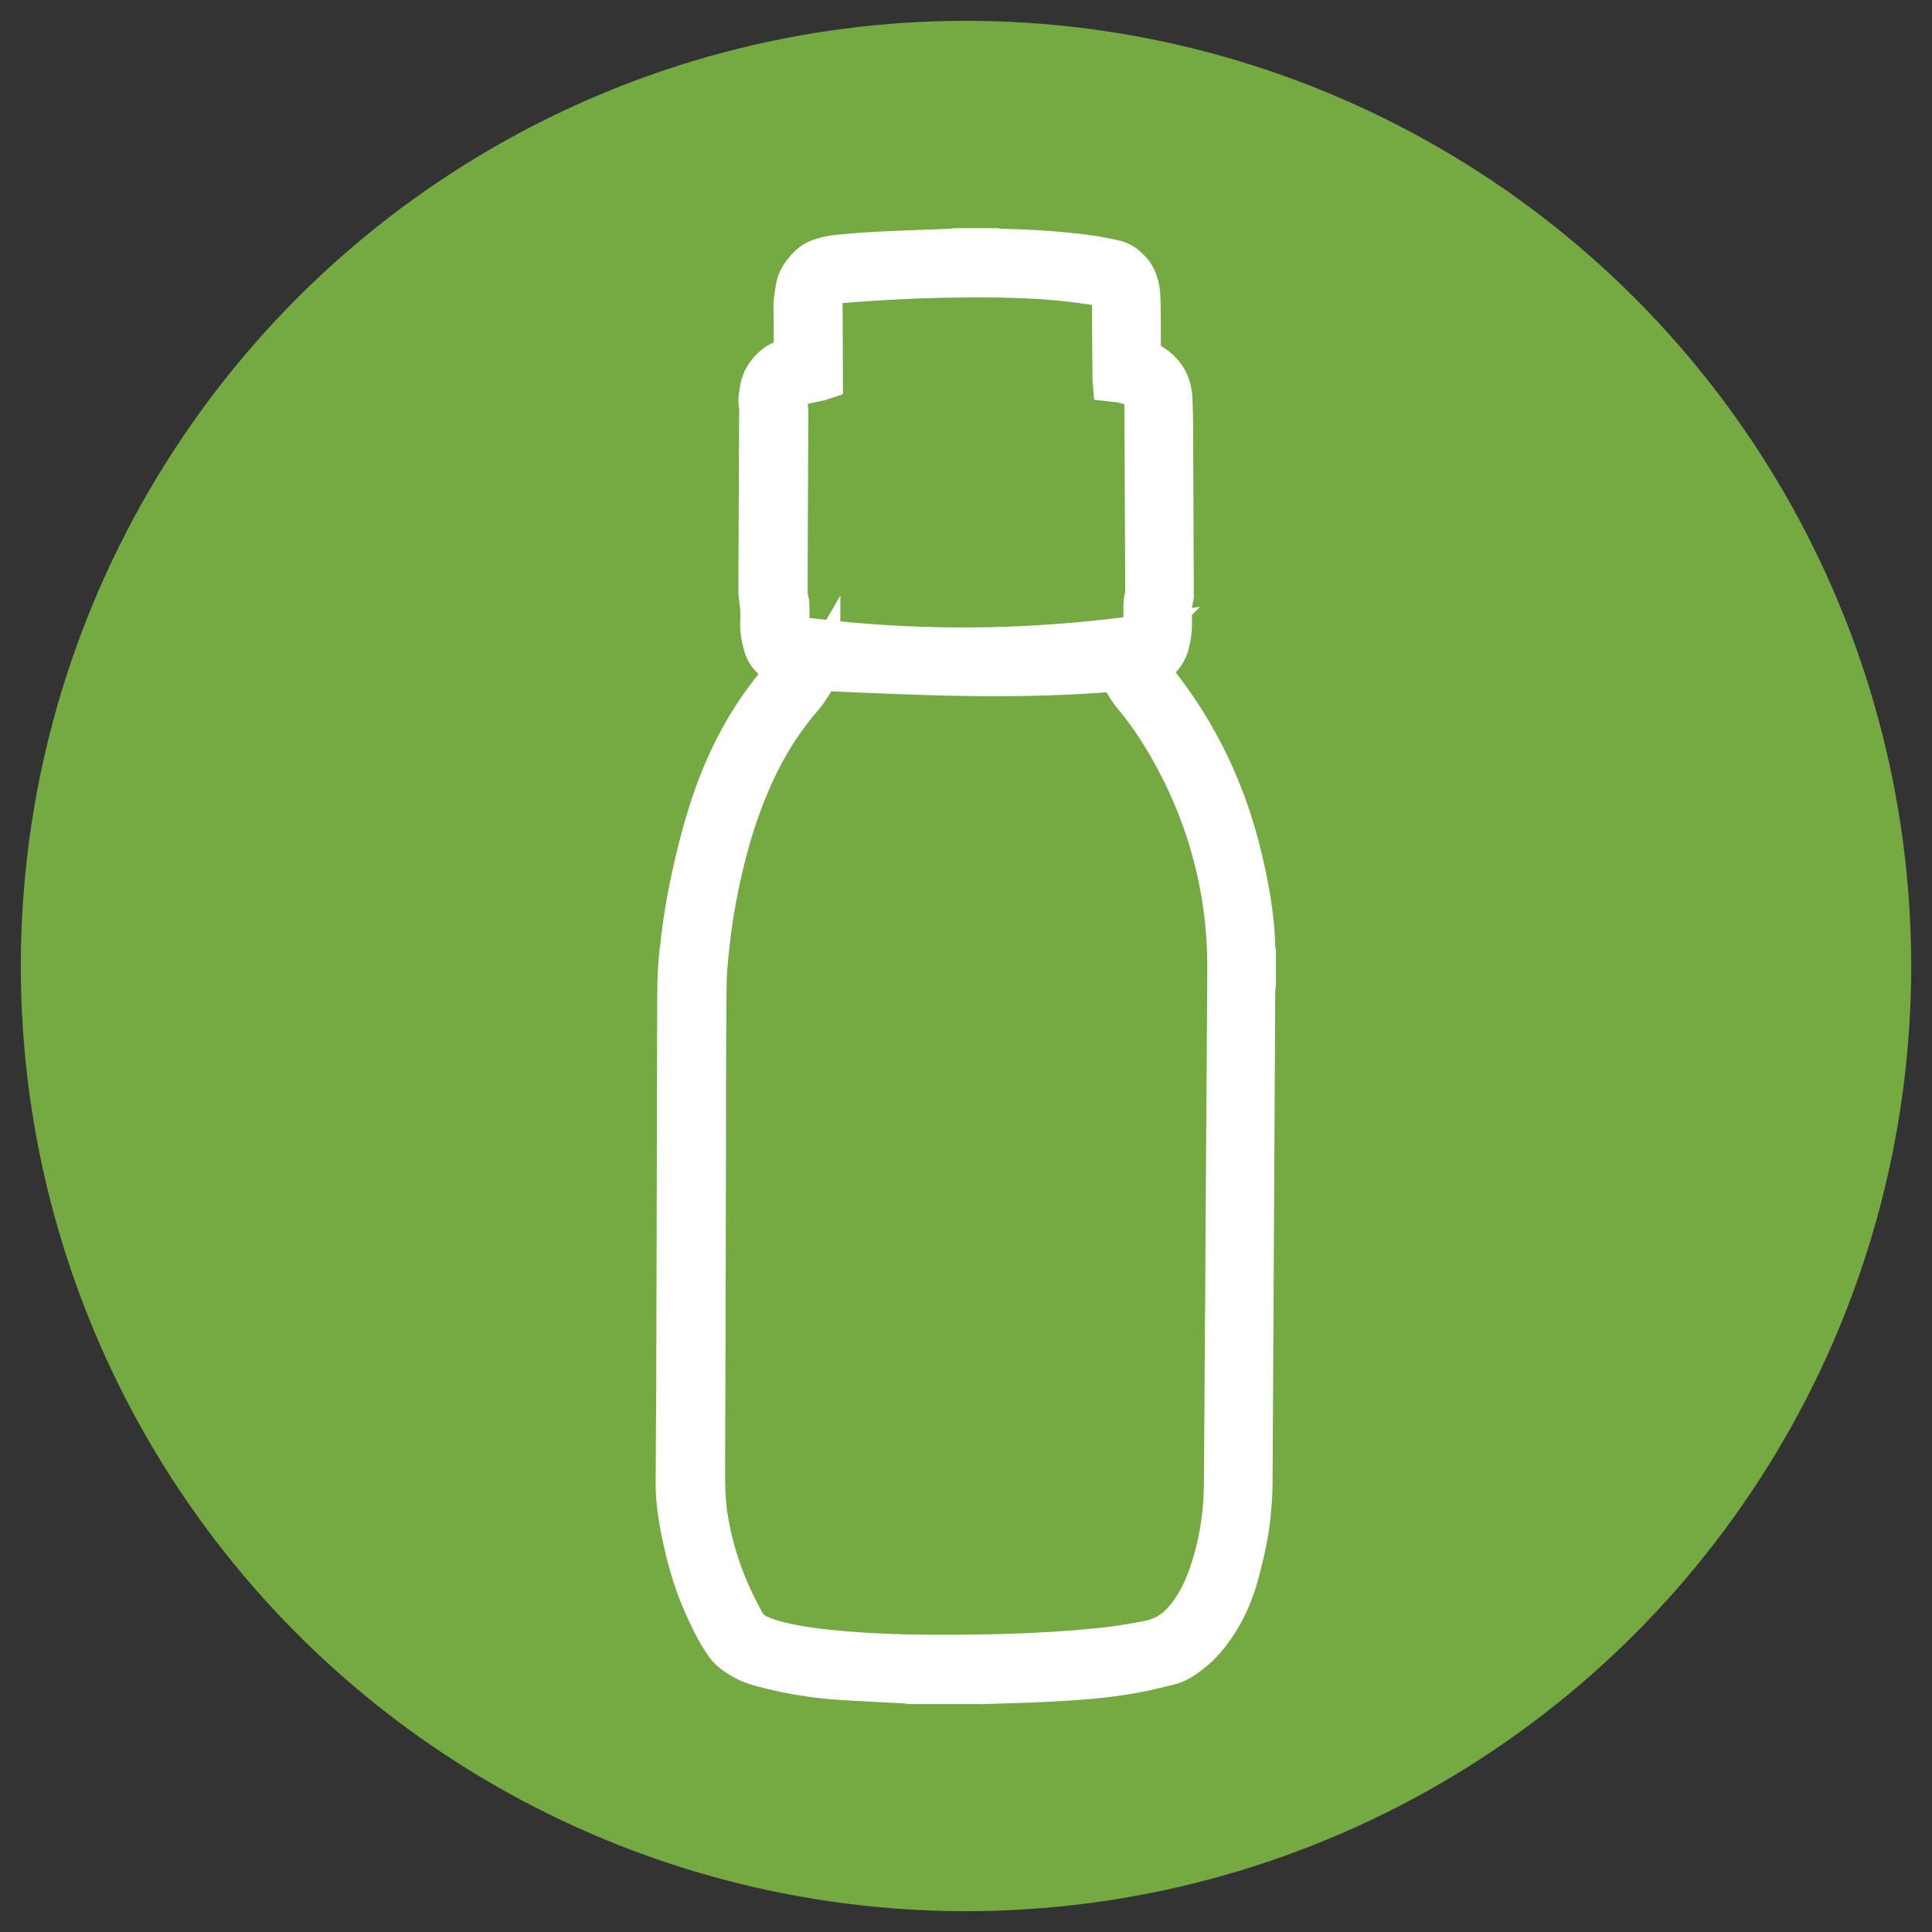
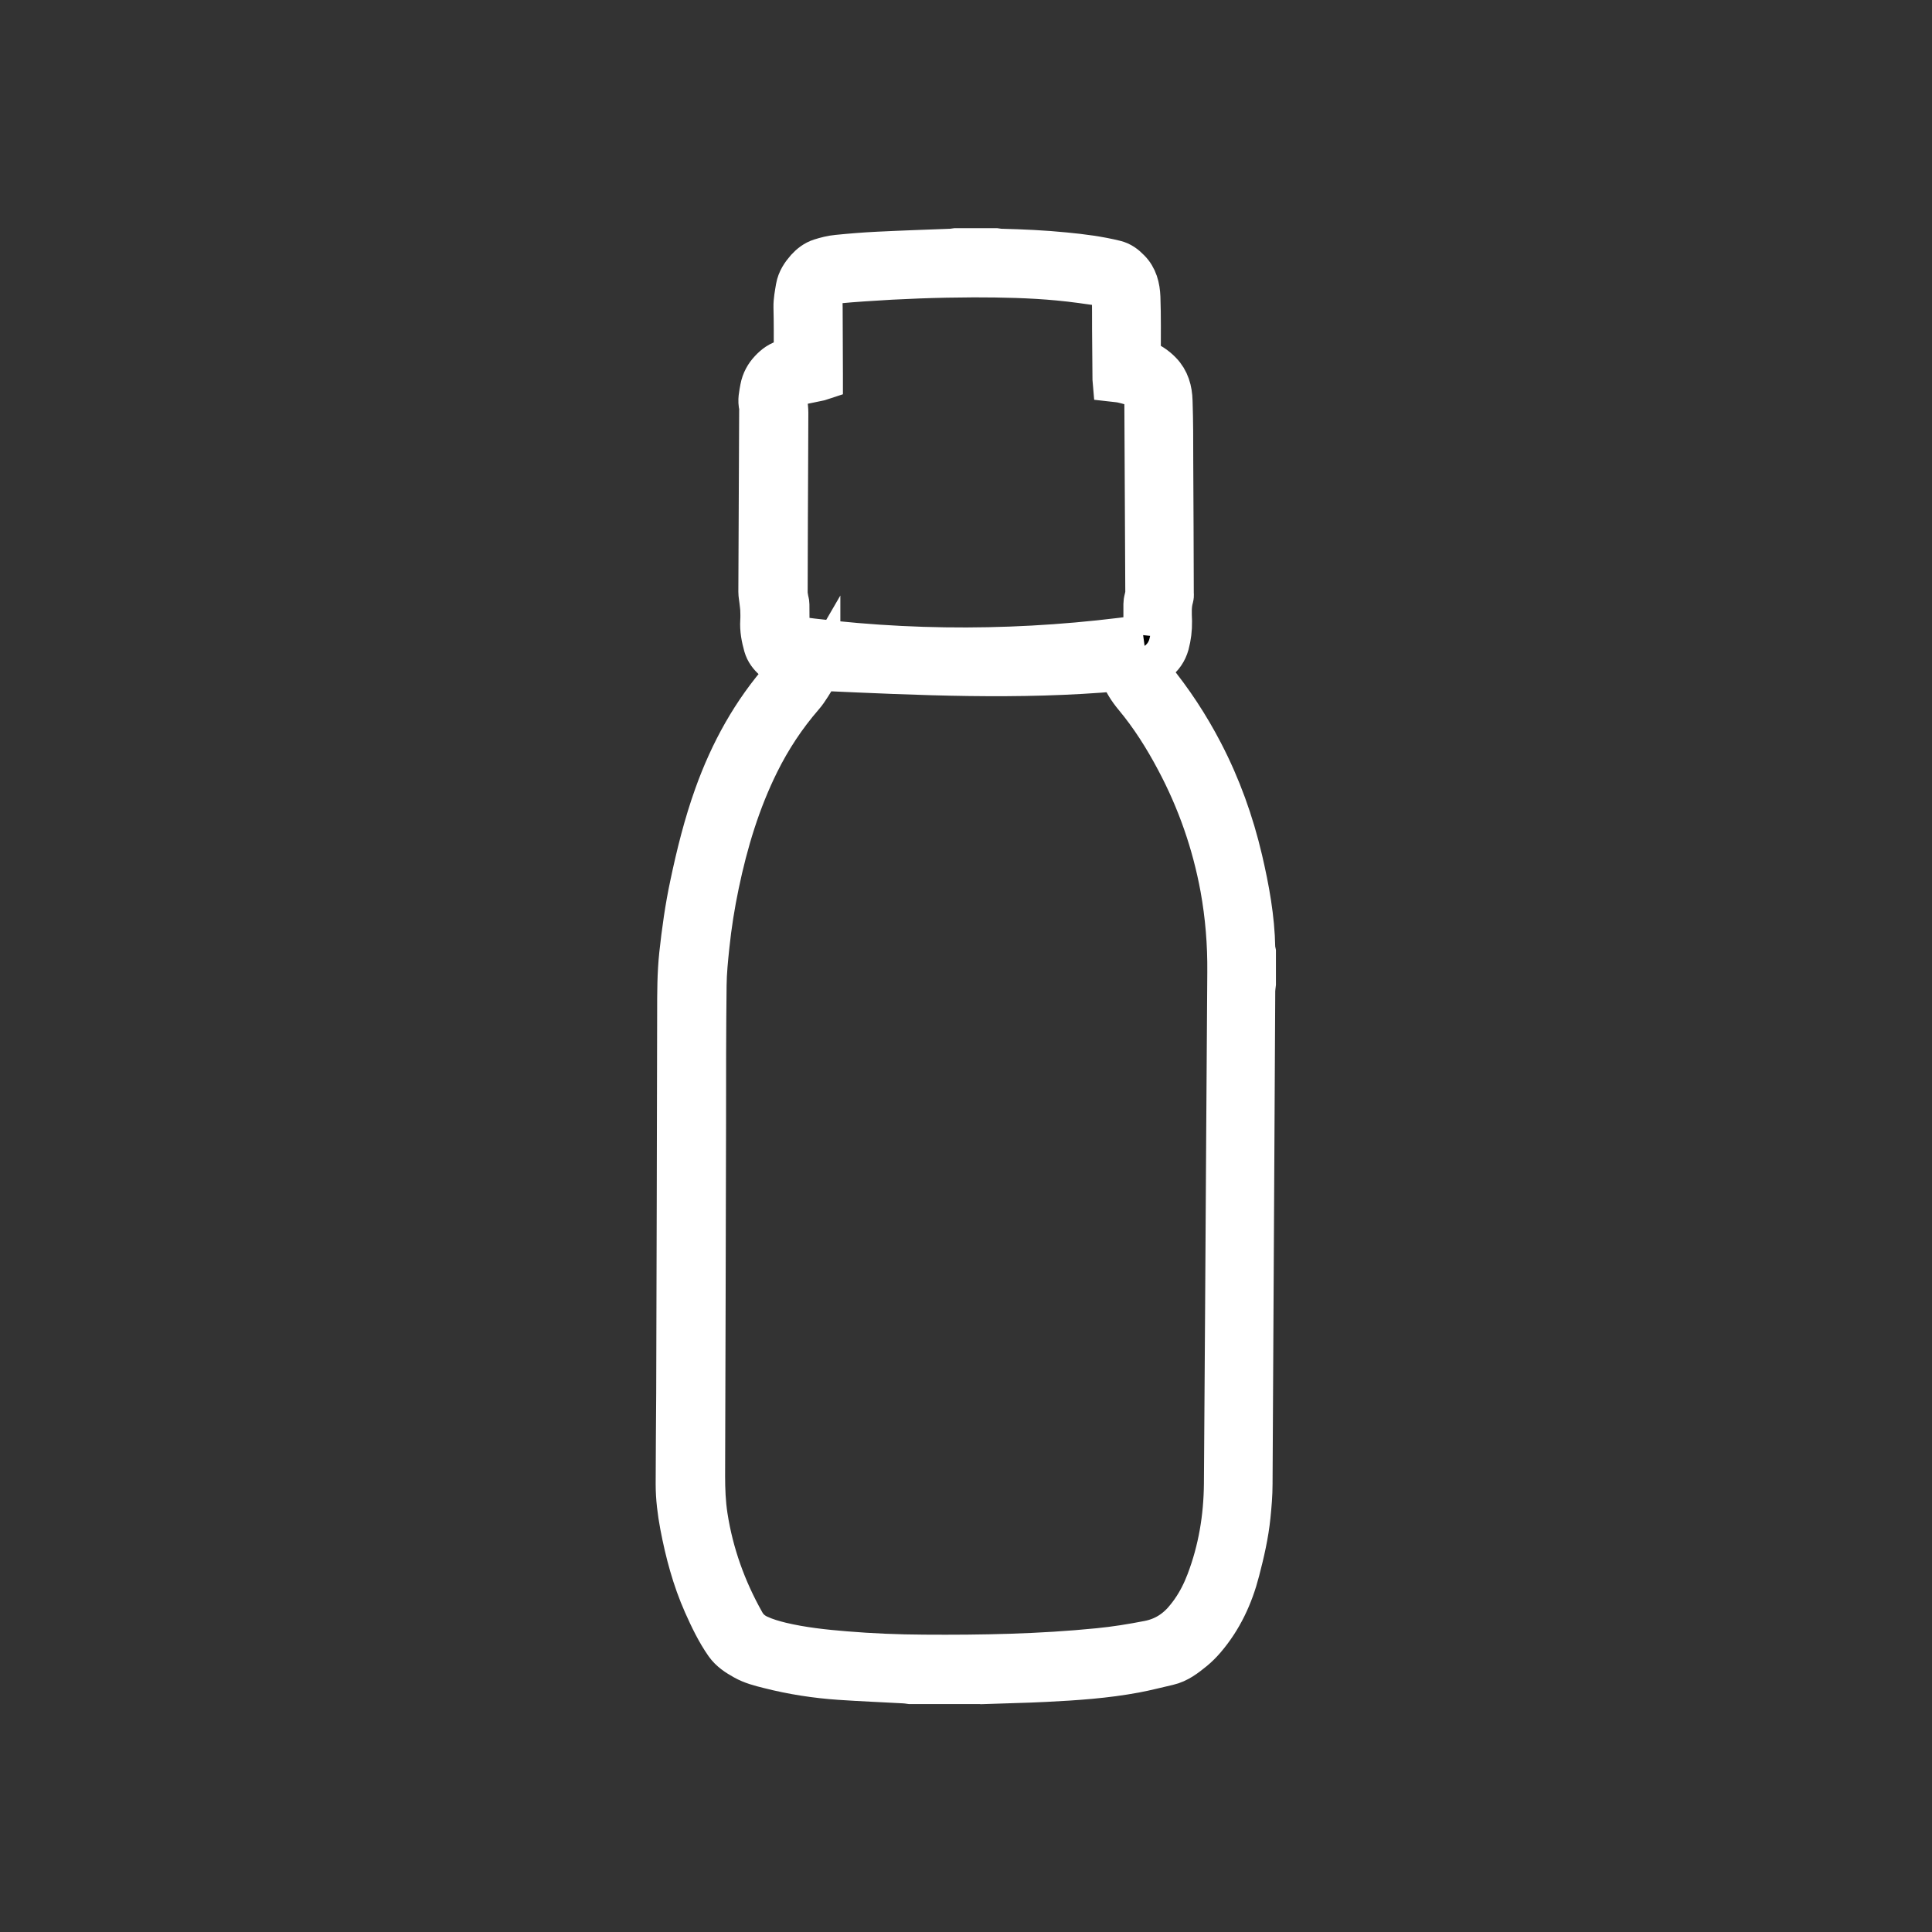
<svg xmlns="http://www.w3.org/2000/svg" enable-background="new 0 0 143 143" viewBox="0 0 143 143">
  <rect x="0" y="0" width="143" height="143" fill="#333333" stroke="none" />
-   <circle cx="71.5" cy="71.5" fill="#75a942" r="69.96" />
-   <path d="m72.46 124.63c-1.69 0-3.38 0-5.08 0-.14-.02-.28-.04-.43-.05-1.6-.09-3.19-.15-4.79-.26-1.77-.12-3.52-.39-5.25-.83-.64-.16-1.28-.32-1.86-.65-.52-.29-1.02-.61-1.38-1.12-.65-.93-1.13-1.94-1.59-2.97-.83-1.87-1.35-3.83-1.73-5.83-.19-1.01-.32-2.04-.32-3.07 0-2.25.03-4.5.04-6.75.03-9.39.05-18.79.07-28.18 0-1.42 0-2.85.15-4.27.19-1.74.43-3.48.8-5.2.47-2.23 1.02-4.44 1.79-6.59 1.16-3.24 2.79-6.2 5.08-8.79.14-.16.27-.33.32-.5-.36-.25-.73-.45-1.04-.71-.32-.28-.58-.62-.7-1.04-.17-.61-.29-1.22-.25-1.86.02-.29.01-.58 0-.87-.01-.21-.05-.43-.07-.64s-.07-.43-.07-.64c.02-4.48.04-8.96.06-13.44 0-.08.02-.17 0-.25-.13-.48-.01-.94.07-1.4.1-.53.35-.98.7-1.35.32-.34.7-.64 1.19-.74.2-.04.39-.1.6-.15 0-.13 0-.23 0-.33 0-1.14.01-2.27-.02-3.41-.01-.5.09-.98.17-1.47.1-.56.4-1 .75-1.4.28-.31.63-.58 1.04-.71s.84-.24 1.27-.28c.99-.1 1.99-.18 2.99-.23 1.81-.09 3.63-.15 5.44-.22.1 0 .2-.03.3-.04h3.03c.1.01.2.04.3.04 1.6.04 3.2.11 4.79.27 1.25.12 2.5.28 3.72.58.43.1.77.36 1.06.66.57.56.75 1.31.78 2.07.05 1.39.03 2.79.03 4.18v.37c.11.04.2.07.28.11.48.19.9.48 1.25.84.59.6.8 1.37.82 2.18.05 1.49.05 2.97.05 4.46.02 3.24.03 6.48.04 9.72 0 .11.02.23-.01.34-.18.59-.14 1.19-.12 1.78.01.58-.06 1.15-.21 1.71-.15.54-.45.97-.89 1.3-.28.22-.59.39-.9.6.07.17.27.04.36.12.09.13.17.25.26.36 1.43 1.74 2.65 3.6 3.69 5.6 1.31 2.52 2.26 5.17 2.91 7.94.5 2.15.9 4.32.94 6.54 0 .1.03.2.05.3v2.35c-.02.16-.04.33-.05.49-.07 12.18-.13 24.36-.2 36.54 0 .79-.07 1.59-.15 2.38-.14 1.38-.45 2.72-.8 4.06-.48 1.87-1.28 3.59-2.55 5.07-.25.29-.52.56-.81.8-.58.47-1.16.93-1.91 1.1-.81.18-1.62.4-2.44.55-2.19.41-4.42.56-6.64.67-1.52.08-3.05.1-4.58.16-.11-.04-.23-.02-.35 0zm-11.76-75c-.07.12-.12.23-.18.33-.35.53-.65 1.11-1.07 1.59-1.3 1.5-2.38 3.14-3.26 4.91-1.42 2.86-2.33 5.88-2.98 8.99-.32 1.52-.56 3.04-.72 4.58-.1.96-.2 1.93-.21 2.9-.04 3.41-.04 6.81-.04 10.22-.02 8.7-.04 17.41-.07 26.11 0 .99.04 1.98.19 2.96.43 2.78 1.37 5.39 2.75 7.84.25.45.6.75 1.05.96.54.25 1.1.41 1.67.55 1.56.37 3.15.54 4.74.67 1.93.16 3.87.24 5.81.25 4.31.03 8.62-.05 12.92-.48 1.24-.12 2.47-.32 3.7-.56 1.19-.23 2.11-.85 2.84-1.79.12-.15.24-.31.35-.47.46-.66.82-1.38 1.11-2.14.89-2.33 1.29-4.76 1.31-7.24.07-8.68.11-17.37.17-26.05.03-3.93.05-7.87.08-11.8.02-2.09-.15-4.17-.52-6.22-.61-3.32-1.71-6.48-3.3-9.46-.88-1.66-1.88-3.25-3.09-4.7-.43-.51-.77-1.07-1.05-1.67-.04-.08-.08-.17-.12-.25-7.36.66-14.71.3-22.08-.03zm23.91-2.62c.02-.19.04-.34.04-.48 0-.61 0-1.22 0-1.83 0-.1.02-.2.04-.3.03-.17.1-.34.1-.51-.02-4.75-.05-9.5-.07-14.25 0-.47-.2-.81-.61-.99-.32-.14-.66-.23-1-.31-.24-.06-.48-.07-.74-.1-.01-.11-.01-.2-.01-.29-.01-1.21-.02-2.42-.03-3.62 0-.78 0-1.57-.01-2.35 0-.53-.18-.75-.72-.82-1.07-.15-2.14-.31-3.22-.41-2.1-.2-4.2-.24-6.31-.24-2.72.01-5.45.11-8.16.3-.66.04-1.32.1-1.97.16-.63.07-1.01.46-1.07 1.09-.02.22 0 .45 0 .68.01 1.67.01 3.35.02 5.02v.34c-.09.03-.15.05-.22.07-.51.11-1.03.21-1.54.32-.62.13-.89.49-.87 1.12 0 .08.02.16.02.25.02.23.05.45.05.68 0 .9-.01 1.8-.01 2.69-.02 3.55-.03 7.1-.04 10.66 0 .15.04.3.06.45.02.13.07.26.07.39.01.61 0 1.22.01 1.83 0 .16.04.32.06.5 8.72 1.21 17.4 1.16 26.13-.05z" stroke="#fff" stroke-miterlimit="10" stroke-width="3" />
+   <path d="m72.46 124.63c-1.69 0-3.38 0-5.08 0-.14-.02-.28-.04-.43-.05-1.6-.09-3.19-.15-4.79-.26-1.77-.12-3.52-.39-5.25-.83-.64-.16-1.28-.32-1.86-.65-.52-.29-1.02-.61-1.38-1.12-.65-.93-1.13-1.94-1.59-2.97-.83-1.87-1.35-3.83-1.73-5.83-.19-1.01-.32-2.04-.32-3.07 0-2.25.03-4.5.04-6.75.03-9.39.05-18.79.07-28.18 0-1.42 0-2.85.15-4.27.19-1.74.43-3.48.8-5.2.47-2.23 1.02-4.44 1.79-6.59 1.16-3.24 2.79-6.2 5.08-8.79.14-.16.27-.33.32-.5-.36-.25-.73-.45-1.04-.71-.32-.28-.58-.62-.7-1.04-.17-.61-.29-1.22-.25-1.86.02-.29.01-.58 0-.87-.01-.21-.05-.43-.07-.64s-.07-.43-.07-.64c.02-4.48.04-8.96.06-13.44 0-.08.02-.17 0-.25-.13-.48-.01-.94.07-1.4.1-.53.35-.98.7-1.35.32-.34.7-.64 1.19-.74.2-.04.39-.1.6-.15 0-.13 0-.23 0-.33 0-1.14.01-2.27-.02-3.41-.01-.5.09-.98.17-1.47.1-.56.4-1 .75-1.4.28-.31.63-.58 1.04-.71s.84-.24 1.27-.28c.99-.1 1.99-.18 2.99-.23 1.81-.09 3.63-.15 5.44-.22.1 0 .2-.03.3-.04h3.03c.1.01.2.04.3.04 1.6.04 3.2.11 4.79.27 1.25.12 2.5.28 3.72.58.43.1.77.36 1.06.66.57.56.75 1.31.78 2.07.05 1.39.03 2.79.03 4.18v.37c.11.04.2.07.28.11.48.19.9.48 1.25.84.59.6.8 1.37.82 2.18.05 1.49.05 2.97.05 4.46.02 3.24.03 6.48.04 9.72 0 .11.02.23-.01.34-.18.59-.14 1.19-.12 1.78.01.58-.06 1.15-.21 1.71-.15.54-.45.97-.89 1.3-.28.22-.59.39-.9.6.07.17.27.04.36.12.09.13.17.25.26.36 1.43 1.74 2.65 3.6 3.69 5.6 1.31 2.52 2.26 5.17 2.91 7.94.5 2.15.9 4.32.94 6.54 0 .1.03.2.05.3v2.35c-.02.16-.04.33-.05.49-.07 12.18-.13 24.36-.2 36.54 0 .79-.07 1.59-.15 2.38-.14 1.38-.45 2.72-.8 4.06-.48 1.87-1.28 3.59-2.55 5.07-.25.29-.52.56-.81.8-.58.47-1.16.93-1.91 1.1-.81.18-1.62.4-2.44.55-2.19.41-4.42.56-6.64.67-1.52.08-3.05.1-4.58.16-.11-.04-.23-.02-.35 0zm-11.76-75c-.07.12-.12.23-.18.33-.35.53-.65 1.11-1.07 1.59-1.3 1.5-2.38 3.14-3.26 4.91-1.42 2.86-2.33 5.88-2.98 8.99-.32 1.52-.56 3.04-.72 4.58-.1.96-.2 1.93-.21 2.9-.04 3.41-.04 6.81-.04 10.22-.02 8.7-.04 17.41-.07 26.11 0 .99.04 1.98.19 2.96.43 2.78 1.37 5.39 2.75 7.84.25.45.6.75 1.05.96.54.25 1.1.41 1.67.55 1.56.37 3.15.54 4.74.67 1.93.16 3.87.24 5.81.25 4.31.03 8.62-.05 12.92-.48 1.24-.12 2.47-.32 3.7-.56 1.19-.23 2.11-.85 2.84-1.79.12-.15.24-.31.35-.47.46-.66.82-1.38 1.11-2.14.89-2.33 1.29-4.76 1.31-7.24.07-8.68.11-17.37.17-26.05.03-3.93.05-7.87.08-11.8.02-2.09-.15-4.17-.52-6.22-.61-3.32-1.71-6.48-3.3-9.46-.88-1.66-1.88-3.25-3.09-4.7-.43-.51-.77-1.07-1.05-1.67-.04-.08-.08-.17-.12-.25-7.36.66-14.71.3-22.08-.03zm23.91-2.62c.02-.19.04-.34.04-.48 0-.61 0-1.22 0-1.83 0-.1.02-.2.04-.3.03-.17.1-.34.1-.51-.02-4.75-.05-9.5-.07-14.25 0-.47-.2-.81-.61-.99-.32-.14-.66-.23-1-.31-.24-.06-.48-.07-.74-.1-.01-.11-.01-.2-.01-.29-.01-1.21-.02-2.42-.03-3.62 0-.78 0-1.57-.01-2.35 0-.53-.18-.75-.72-.82-1.07-.15-2.14-.31-3.22-.41-2.1-.2-4.2-.24-6.31-.24-2.72.01-5.45.11-8.16.3-.66.04-1.32.1-1.97.16-.63.07-1.01.46-1.07 1.09-.02.22 0 .45 0 .68.01 1.67.01 3.35.02 5.02v.34c-.09.03-.15.05-.22.07-.51.11-1.03.21-1.54.32-.62.13-.89.49-.87 1.12 0 .08.02.16.02.25.02.23.05.45.05.68 0 .9-.01 1.8-.01 2.69-.02 3.55-.03 7.1-.04 10.66 0 .15.04.3.06.45.02.13.07.26.07.39.01.61 0 1.22.01 1.83 0 .16.04.32.06.5 8.72 1.21 17.4 1.16 26.13-.05" stroke="#fff" stroke-miterlimit="10" stroke-width="3" />
</svg>